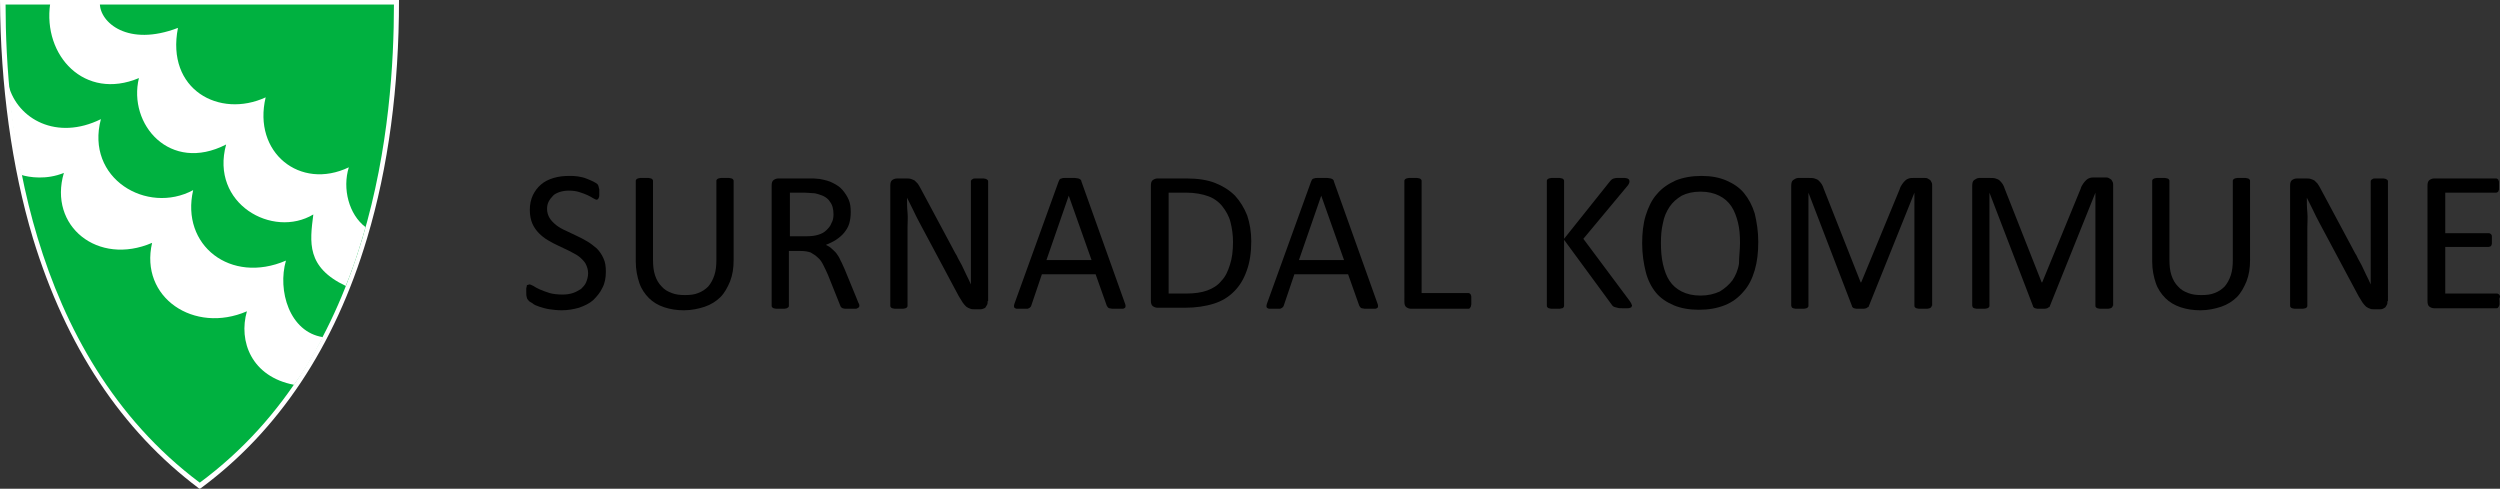
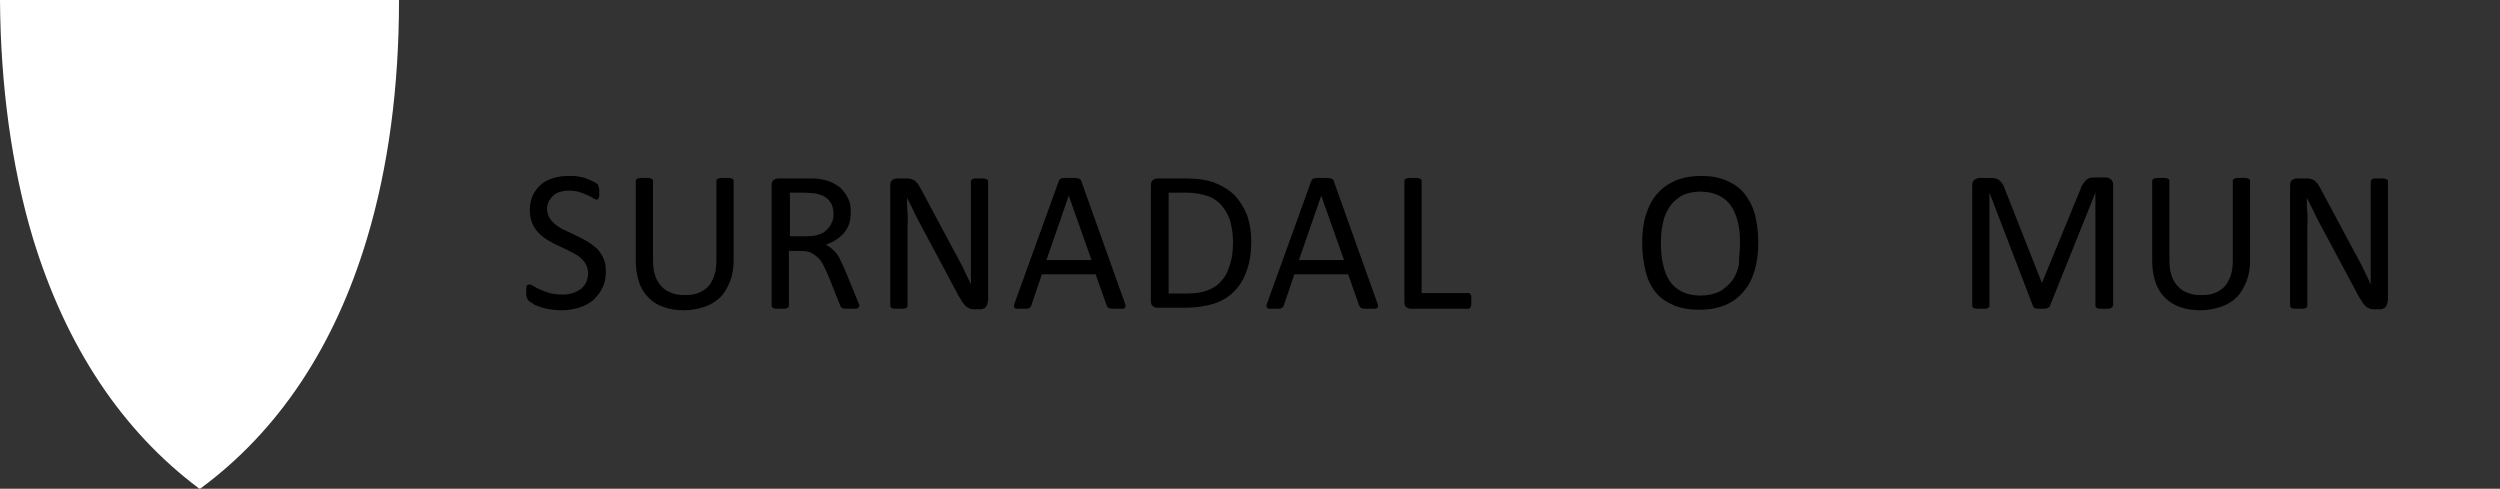
<svg xmlns="http://www.w3.org/2000/svg" version="1.1" id="Layer_1" x="0px" y="0px" style="enable-background:new 0 0 498.8 101.8;" xml:space="preserve" viewBox="2.3 2.7 493.1 96.4">
  <rect x="2.3" y="2.7" width="493.1" height="96.4" fill="#333333" stroke="none" />
  <style type="text/css">
	.st0{fill:#FFFFFF;}
	.st1{fill:#00B140;}
</style>
  <g>
    <g>
      <path class="st0" d="M41.7,99.1L41.5,99C26.3,87.6,15.3,71,8.8,49.7c-4.2-14-6.4-30.2-6.5-47l78.7,0c0,17.2-2.1,33-6.3,47    c-6.4,21.4-17.5,38-32.8,49.3L41.7,99.1z" />
      <g id="path4240-0-1_00000091695725305974363550000005455942245010196878_">
-         <path class="st1" d="M3.4,3.6c25.5,0,51,0,76.6,0c0,22.6-3.8,68.8-38.3,94.3C7.5,72.3,3.4,26.2,3.4,3.6z" />
-       </g>
+         </g>
    </g>
    <path id="path2829_00000147922391968611717360000002768956652464039340_" class="st0" d="M4,19.6c1.8,6.6,9.5,10.9,18.2,6.6   c-3.1,11.7,9.1,18.9,18.2,14c-2.5,10.9,7.4,18.6,18.3,13.9c-1.7,5.9,0.7,14.1,7.3,15.1c-1.9,3.7-4,7.1-5.7,9.4   c-8.4-1.6-11-8.6-9.3-14.5c-10.4,4.5-21.2-2.7-18.7-13.5c-10.7,4.6-20.5-3.3-17.4-13.8c-3.4,1.4-6.8,0.9-8.4,0.4   C5.4,32.4,4.3,23.9,4,19.6z" />
    <path id="path2827_00000085968111676099091680000001773347287586586247_" class="st0" d="M22,3.4c0,3.7,5.5,8.6,15.4,4.8   C35,20.4,45.6,26.1,54.7,21.9c-2.6,10.9,6.8,18.4,16.4,13.8c-1.3,4.2,0,9.3,3.3,11.8c-0.6,2.1-1.8,6.4-3.9,11.6   c-7.8-3.7-7.1-8.6-6.4-14.1c-8,4.8-20.4-2.1-17.2-13.8c-11.1,5.7-19.4-4-17.2-13.1C19,22.6,10.7,13.7,12.2,3.4L22,3.4z" />
  </g>
  <g>
    <path d="M121.8,56.3c0,1.2-0.2,2.3-0.7,3.2c-0.4,0.9-1.1,1.7-1.8,2.4c-0.8,0.7-1.7,1.1-2.8,1.5c-1.1,0.3-2.2,0.5-3.4,0.5   c-0.9,0-1.7-0.1-2.4-0.2c-0.7-0.1-1.4-0.3-2-0.5c-0.6-0.2-1.1-0.4-1.4-0.7c-0.4-0.2-0.7-0.4-0.8-0.6c-0.2-0.2-0.3-0.4-0.3-0.6   c-0.1-0.2-0.1-0.6-0.1-1c0-0.3,0-0.5,0-0.7c0-0.2,0.1-0.3,0.1-0.5s0.1-0.2,0.2-0.2c0.1,0,0.2-0.1,0.3-0.1c0.2,0,0.4,0.1,0.8,0.3   c0.3,0.2,0.8,0.5,1.3,0.7s1.2,0.5,1.9,0.7c0.7,0.2,1.6,0.3,2.6,0.3c0.7,0,1.4-0.1,2-0.3c0.6-0.2,1.1-0.5,1.6-0.8   c0.4-0.4,0.8-0.8,1-1.3c0.2-0.5,0.4-1.1,0.4-1.8c0-0.7-0.2-1.3-0.5-1.9c-0.3-0.5-0.8-1-1.3-1.4c-0.5-0.4-1.2-0.7-1.9-1.1   c-0.7-0.3-1.4-0.7-2.1-1c-0.7-0.3-1.4-0.7-2.1-1.1c-0.7-0.4-1.3-0.9-1.8-1.4s-1-1.2-1.3-1.9c-0.3-0.7-0.5-1.6-0.5-2.7   c0-1.1,0.2-2,0.6-2.9c0.4-0.8,0.9-1.5,1.6-2.1c0.7-0.6,1.5-1,2.5-1.3c1-0.3,2-0.4,3.1-0.4c0.6,0,1.1,0,1.7,0.1   c0.6,0.1,1.1,0.2,1.6,0.4c0.5,0.2,1,0.4,1.4,0.6c0.4,0.2,0.7,0.4,0.8,0.5c0.1,0.1,0.2,0.2,0.2,0.3c0,0.1,0.1,0.2,0.1,0.3   c0,0.1,0,0.2,0.1,0.4c0,0.2,0,0.4,0,0.6c0,0.2,0,0.4,0,0.6c0,0.2,0,0.3-0.1,0.5c0,0.1-0.1,0.2-0.2,0.3c-0.1,0.1-0.2,0.1-0.2,0.1   c-0.1,0-0.4-0.1-0.7-0.3c-0.3-0.2-0.7-0.4-1.1-0.6c-0.4-0.2-1-0.4-1.6-0.6c-0.6-0.2-1.3-0.3-2.1-0.3c-0.7,0-1.3,0.1-1.9,0.3   c-0.5,0.2-1,0.4-1.3,0.8c-0.3,0.3-0.6,0.7-0.8,1.1c-0.2,0.4-0.3,0.9-0.3,1.4c0,0.7,0.2,1.3,0.5,1.8c0.3,0.5,0.8,1,1.3,1.4   c0.5,0.4,1.2,0.8,1.9,1.1s1.4,0.7,2.1,1c0.7,0.3,1.4,0.7,2.1,1.1c0.7,0.4,1.3,0.9,1.9,1.4c0.5,0.5,1,1.2,1.3,1.9   C121.7,54.4,121.8,55.3,121.8,56.3z" />
    <path d="M147,54c0,1.6-0.2,2.9-0.7,4.2c-0.5,1.2-1.1,2.3-1.9,3.1c-0.8,0.8-1.9,1.5-3.1,1.9c-1.2,0.4-2.6,0.7-4.1,0.7   c-1.4,0-2.7-0.2-3.9-0.6c-1.2-0.4-2.2-1-3-1.8c-0.8-0.8-1.5-1.8-1.9-3c-0.4-1.2-0.7-2.6-0.7-4.2V38.4c0-0.1,0-0.2,0.1-0.3   c0.1-0.1,0.1-0.1,0.3-0.2c0.1,0,0.3-0.1,0.5-0.1c0.2,0,0.5,0,0.8,0c0.3,0,0.6,0,0.8,0c0.2,0,0.4,0.1,0.5,0.1c0.1,0,0.2,0.1,0.3,0.2   c0.1,0.1,0.1,0.2,0.1,0.3v15.5c0,1.2,0.1,2.2,0.4,3.1s0.7,1.6,1.3,2.2c0.5,0.6,1.2,1,2,1.3c0.8,0.3,1.6,0.4,2.6,0.4   c1,0,1.9-0.1,2.6-0.4c0.8-0.3,1.4-0.7,2-1.3c0.5-0.6,0.9-1.3,1.2-2.2c0.3-0.9,0.4-1.9,0.4-3V38.4c0-0.1,0-0.2,0.1-0.3   s0.1-0.1,0.3-0.2c0.1,0,0.3-0.1,0.5-0.1c0.2,0,0.5,0,0.8,0c0.3,0,0.6,0,0.8,0c0.2,0,0.4,0.1,0.5,0.1c0.1,0,0.2,0.1,0.3,0.2   c0.1,0.1,0.1,0.2,0.1,0.3V54z" />
    <path d="M171.8,63c0,0.1,0,0.2-0.1,0.3s-0.1,0.1-0.3,0.2c-0.1,0.1-0.3,0.1-0.6,0.1c-0.2,0-0.6,0-1,0c-0.3,0-0.6,0-0.8,0   c-0.2,0-0.4-0.1-0.5-0.1c-0.1-0.1-0.2-0.1-0.3-0.2c-0.1-0.1-0.1-0.2-0.2-0.4l-2.4-6c-0.3-0.7-0.6-1.3-0.9-1.9   c-0.3-0.6-0.6-1.1-1.1-1.5c-0.4-0.4-0.9-0.7-1.4-1c-0.6-0.2-1.2-0.3-2-0.3h-2.3V63c0,0.1,0,0.2-0.1,0.3c-0.1,0.1-0.2,0.1-0.3,0.2   c-0.1,0-0.3,0.1-0.5,0.1c-0.2,0-0.5,0-0.8,0s-0.6,0-0.8,0c-0.2,0-0.4-0.1-0.5-0.1c-0.1,0-0.2-0.1-0.3-0.2c-0.1-0.1-0.1-0.2-0.1-0.3   V39.3c0-0.5,0.1-0.9,0.4-1.1c0.3-0.2,0.6-0.3,0.9-0.3h5.4c0.6,0,1.2,0,1.6,0c0.4,0,0.8,0.1,1.2,0.1c1,0.2,1.9,0.4,2.6,0.8   c0.8,0.4,1.4,0.8,1.9,1.4c0.5,0.6,0.9,1.2,1.2,1.9c0.3,0.7,0.4,1.5,0.4,2.4c0,0.9-0.1,1.6-0.3,2.3c-0.2,0.7-0.6,1.3-1,1.8   c-0.4,0.5-1,1-1.6,1.4s-1.3,0.7-2,1c0.4,0.2,0.8,0.4,1.1,0.7c0.3,0.3,0.7,0.6,1,1c0.3,0.4,0.6,0.9,0.8,1.4c0.3,0.5,0.5,1.1,0.8,1.7   l2.3,5.6c0.2,0.5,0.3,0.8,0.4,1C171.8,62.7,171.8,62.9,171.8,63z M166.7,45c0-1-0.2-1.9-0.7-2.5c-0.4-0.7-1.2-1.2-2.3-1.5   c-0.3-0.1-0.7-0.2-1.1-0.2c-0.4,0-1-0.1-1.6-0.1h-2.9v8.6h3.3c0.9,0,1.7-0.1,2.3-0.3c0.7-0.2,1.2-0.5,1.6-0.9   c0.4-0.4,0.8-0.8,1-1.4C166.6,46.2,166.7,45.6,166.7,45z" />
    <path d="M197.1,62.1c0,0.3,0,0.5-0.1,0.7s-0.2,0.3-0.3,0.5s-0.3,0.2-0.5,0.3c-0.2,0.1-0.4,0.1-0.5,0.1h-1.1c-0.4,0-0.7,0-0.9-0.1   c-0.3-0.1-0.5-0.2-0.8-0.4c-0.2-0.2-0.5-0.5-0.7-0.8s-0.5-0.8-0.8-1.3l-7.8-14.6c-0.4-0.8-0.8-1.5-1.2-2.4   c-0.4-0.8-0.8-1.6-1.2-2.4h0c0,1,0,1.9,0.1,2.9s0,2,0,2.9V63c0,0.1,0,0.2-0.1,0.3c-0.1,0.1-0.2,0.2-0.3,0.2c-0.1,0-0.3,0.1-0.5,0.1   c-0.2,0-0.5,0-0.8,0c-0.3,0-0.6,0-0.8,0c-0.2,0-0.4-0.1-0.5-0.1c-0.1,0-0.2-0.1-0.3-0.2c-0.1-0.1-0.1-0.2-0.1-0.3V39.3   c0-0.5,0.1-0.9,0.4-1.1c0.3-0.2,0.6-0.3,1-0.3h1.7c0.4,0,0.7,0,1,0.1c0.3,0.1,0.5,0.2,0.7,0.3c0.2,0.2,0.4,0.4,0.6,0.6   c0.2,0.3,0.4,0.6,0.6,1l6,11.2c0.4,0.7,0.7,1.4,1.1,2c0.3,0.7,0.7,1.3,1,1.9c0.3,0.6,0.6,1.3,0.9,1.9c0.3,0.6,0.6,1.2,0.9,1.9h0   c0-1,0-2.1,0-3.3c0-1.1,0-2.2,0-3.3V38.5c0-0.1,0-0.2,0.1-0.3c0.1-0.1,0.1-0.1,0.3-0.2c0.1-0.1,0.3-0.1,0.5-0.1c0.2,0,0.5,0,0.8,0   c0.3,0,0.6,0,0.8,0c0.2,0,0.4,0.1,0.5,0.1c0.1,0.1,0.2,0.1,0.3,0.2c0.1,0.1,0.1,0.2,0.1,0.3V62.1z" />
    <path d="M224.1,62.3c0.1,0.3,0.2,0.5,0.2,0.7c0,0.2,0,0.3-0.1,0.4c-0.1,0.1-0.3,0.2-0.5,0.2c-0.2,0-0.6,0-1,0c-0.4,0-0.7,0-1,0   c-0.2,0-0.4-0.1-0.6-0.1c-0.1,0-0.2-0.1-0.3-0.2c-0.1-0.1-0.1-0.2-0.2-0.3l-2.2-6.2h-10.6l-2.1,6.2c0,0.1-0.1,0.2-0.2,0.3   c-0.1,0.1-0.2,0.2-0.3,0.2c-0.1,0.1-0.3,0.1-0.5,0.1c-0.2,0-0.5,0-0.9,0c-0.4,0-0.7,0-0.9,0c-0.2,0-0.4-0.1-0.5-0.2   c-0.1-0.1-0.1-0.2-0.1-0.4c0-0.2,0.1-0.4,0.2-0.7l8.6-23.8c0.1-0.1,0.1-0.3,0.2-0.4c0.1-0.1,0.2-0.2,0.4-0.2   c0.2-0.1,0.4-0.1,0.6-0.1c0.3,0,0.6,0,1,0c0.4,0,0.8,0,1,0c0.3,0,0.5,0.1,0.7,0.1c0.2,0.1,0.3,0.1,0.4,0.2c0.1,0.1,0.2,0.2,0.2,0.4   L224.1,62.3z M213.1,41.3L213.1,41.3L208.7,54h8.9L213.1,41.3z" />
    <path d="M249.1,50.3c0,2.2-0.3,4.2-0.9,5.8c-0.6,1.7-1.4,3-2.5,4.1c-1.1,1.1-2.4,1.9-4,2.4c-1.6,0.5-3.5,0.8-5.7,0.8h-5.4   c-0.3,0-0.6-0.1-0.9-0.3c-0.3-0.2-0.4-0.6-0.4-1.1V39.3c0-0.5,0.1-0.9,0.4-1.1c0.3-0.2,0.6-0.3,0.9-0.3h5.8c2.2,0,4.1,0.3,5.6,0.9   c1.5,0.6,2.8,1.4,3.9,2.5c1,1.1,1.8,2.4,2.4,3.9C248.8,46.7,249.1,48.4,249.1,50.3z M245.5,50.4c0-1.4-0.2-2.7-0.5-3.9   c-0.3-1.2-0.9-2.2-1.6-3.1c-0.7-0.9-1.7-1.6-2.8-2s-2.6-0.7-4.3-0.7h-3.5v19.9h3.5c1.6,0,3-0.2,4.1-0.6s2.1-1,2.8-1.9   c0.8-0.8,1.3-1.9,1.7-3.2C245.3,53.7,245.5,52.2,245.5,50.4z" />
    <path d="M273.9,62.3c0.1,0.3,0.2,0.5,0.2,0.7c0,0.2,0,0.3-0.1,0.4c-0.1,0.1-0.3,0.2-0.5,0.2c-0.2,0-0.6,0-1,0s-0.7,0-1,0   c-0.2,0-0.4-0.1-0.6-0.1c-0.1,0-0.2-0.1-0.3-0.2c-0.1-0.1-0.1-0.2-0.2-0.3l-2.2-6.2h-10.6l-2.1,6.2c0,0.1-0.1,0.2-0.2,0.3   c-0.1,0.1-0.2,0.2-0.3,0.2c-0.1,0.1-0.3,0.1-0.5,0.1c-0.2,0-0.5,0-0.9,0c-0.4,0-0.7,0-0.9,0c-0.2,0-0.4-0.1-0.5-0.2   c-0.1-0.1-0.1-0.2-0.1-0.4c0-0.2,0.1-0.4,0.2-0.7l8.6-23.8c0.1-0.1,0.1-0.3,0.2-0.4c0.1-0.1,0.2-0.2,0.4-0.2   c0.2-0.1,0.4-0.1,0.6-0.1c0.3,0,0.6,0,1,0c0.4,0,0.8,0,1,0c0.3,0,0.5,0.1,0.7,0.1c0.2,0.1,0.3,0.1,0.4,0.2c0.1,0.1,0.2,0.2,0.2,0.4   L273.9,62.3z M262.9,41.3L262.9,41.3L258.5,54h8.9L262.9,41.3z" />
    <path d="M292.5,62c0,0.3,0,0.5,0,0.7c0,0.2-0.1,0.3-0.1,0.5c-0.1,0.1-0.1,0.2-0.2,0.3c-0.1,0.1-0.2,0.1-0.3,0.1h-11.3   c-0.3,0-0.6-0.1-0.9-0.3c-0.3-0.2-0.4-0.6-0.4-1.1V38.4c0-0.1,0-0.2,0.1-0.3c0.1-0.1,0.1-0.1,0.3-0.2c0.1,0,0.3-0.1,0.5-0.1   c0.2,0,0.5,0,0.8,0c0.3,0,0.6,0,0.8,0c0.2,0,0.4,0.1,0.5,0.1c0.1,0,0.2,0.1,0.3,0.2s0.1,0.2,0.1,0.3v22.1h9.2c0.1,0,0.2,0,0.3,0.1   c0.1,0.1,0.2,0.1,0.2,0.3c0.1,0.1,0.1,0.3,0.1,0.4C292.5,61.5,292.5,61.7,292.5,62z" />
-     <path d="M324.2,62.9c0,0.1,0,0.2-0.1,0.3c0,0.1-0.1,0.2-0.3,0.2c-0.1,0.1-0.3,0.1-0.5,0.1c-0.2,0-0.5,0-0.9,0c-0.5,0-0.8,0-1.1-0.1   s-0.5-0.1-0.7-0.2c-0.1-0.1-0.3-0.2-0.4-0.4l-9.4-12.8V63c0,0.1,0,0.2-0.1,0.3c-0.1,0.1-0.1,0.2-0.3,0.2c-0.1,0-0.3,0.1-0.5,0.1   c-0.2,0-0.5,0-0.8,0c-0.3,0-0.6,0-0.8,0c-0.2,0-0.4-0.1-0.5-0.1c-0.1,0-0.2-0.1-0.3-0.2c-0.1-0.1-0.1-0.2-0.1-0.3V38.4   c0-0.1,0-0.2,0.1-0.3s0.1-0.1,0.3-0.2c0.1,0,0.3-0.1,0.5-0.1c0.2,0,0.5,0,0.8,0c0.3,0,0.6,0,0.8,0c0.2,0,0.4,0.1,0.5,0.1   c0.1,0,0.2,0.1,0.3,0.2s0.1,0.2,0.1,0.3v11.4l9.1-11.4c0.1-0.1,0.2-0.2,0.3-0.3s0.2-0.1,0.4-0.2c0.2,0,0.3-0.1,0.6-0.1   c0.2,0,0.5,0,0.8,0s0.6,0,0.8,0c0.2,0,0.4,0.1,0.5,0.1c0.1,0.1,0.2,0.1,0.3,0.2c0,0.1,0.1,0.2,0.1,0.3c0,0.2,0,0.3-0.1,0.5   c-0.1,0.2-0.2,0.4-0.5,0.7l-8.5,10.2l9.1,12.2c0.2,0.3,0.4,0.6,0.4,0.7C324.1,62.8,324.2,62.9,324.2,62.9z" />
    <path d="M349.1,50.4c0,2.1-0.2,3.9-0.7,5.6c-0.5,1.7-1.2,3.1-2.2,4.2c-1,1.2-2.2,2.1-3.7,2.7c-1.5,0.6-3.2,0.9-5.1,0.9   c-1.9,0-3.6-0.3-5-0.9c-1.4-0.6-2.6-1.4-3.5-2.5c-0.9-1.1-1.6-2.5-2-4.1c-0.4-1.6-0.7-3.5-0.7-5.6c0-2,0.2-3.9,0.7-5.5   c0.5-1.6,1.2-3.1,2.2-4.2c1-1.2,2.2-2,3.7-2.7c1.5-0.6,3.2-0.9,5.1-0.9c1.9,0,3.5,0.3,4.9,0.9c1.4,0.6,2.6,1.4,3.5,2.5   c0.9,1.1,1.6,2.4,2.1,4C348.8,46.5,349.1,48.3,349.1,50.4z M345.5,50.6c0-1.5-0.1-2.8-0.4-4c-0.3-1.2-0.7-2.3-1.3-3.2   c-0.6-0.9-1.4-1.6-2.4-2.1c-1-0.5-2.2-0.8-3.7-0.8c-1.5,0-2.7,0.3-3.7,0.8c-1,0.6-1.8,1.3-2.4,2.2c-0.6,0.9-1.1,2-1.3,3.2   c-0.3,1.2-0.4,2.5-0.4,3.9c0,1.5,0.1,2.9,0.4,4.2c0.3,1.3,0.7,2.4,1.3,3.3c0.6,0.9,1.4,1.6,2.4,2.1c1,0.5,2.2,0.8,3.7,0.8   c1.5,0,2.7-0.3,3.8-0.8c1-0.6,1.8-1.3,2.5-2.2c0.6-0.9,1.1-2,1.3-3.3C345.3,53.3,345.5,52,345.5,50.6z" />
-     <path d="M383.3,63c0,0.1,0,0.2-0.1,0.3c-0.1,0.1-0.1,0.1-0.3,0.2c-0.1,0-0.3,0.1-0.5,0.1c-0.2,0-0.5,0-0.8,0c-0.3,0-0.6,0-0.8,0   c-0.2,0-0.4-0.1-0.5-0.1c-0.1,0-0.2-0.1-0.3-0.2s-0.1-0.2-0.1-0.3V40.7h0l-9,22.4c0,0.1-0.1,0.2-0.2,0.2c-0.1,0.1-0.2,0.1-0.3,0.2   c-0.1,0-0.3,0.1-0.5,0.1c-0.2,0-0.4,0-0.7,0c-0.3,0-0.5,0-0.7,0c-0.2,0-0.4-0.1-0.5-0.1c-0.1,0-0.2-0.1-0.3-0.2   c-0.1-0.1-0.1-0.1-0.1-0.2l-8.6-22.4h0V63c0,0.1,0,0.2-0.1,0.3c-0.1,0.1-0.1,0.1-0.3,0.2c-0.1,0-0.3,0.1-0.5,0.1   c-0.2,0-0.5,0-0.8,0c-0.3,0-0.6,0-0.8,0c-0.2,0-0.4-0.1-0.5-0.1c-0.1,0-0.2-0.1-0.3-0.2c0-0.1-0.1-0.2-0.1-0.3V39.4   c0-0.6,0.1-1,0.4-1.2c0.3-0.2,0.6-0.4,1-0.4h2.1c0.4,0,0.8,0,1.1,0.1c0.3,0.1,0.6,0.2,0.8,0.4c0.2,0.2,0.4,0.4,0.6,0.7   c0.2,0.3,0.3,0.6,0.4,0.9l7.3,18.5h0.1L377,40c0.1-0.4,0.3-0.7,0.5-1c0.2-0.3,0.4-0.5,0.6-0.7c0.2-0.2,0.4-0.3,0.7-0.4   c0.3-0.1,0.6-0.1,0.9-0.1h2.2c0.2,0,0.4,0,0.6,0.1c0.2,0.1,0.3,0.2,0.5,0.3c0.1,0.1,0.2,0.3,0.3,0.5c0.1,0.2,0.1,0.4,0.1,0.7V63z" />
    <path d="M419,63c0,0.1,0,0.2-0.1,0.3c-0.1,0.1-0.1,0.1-0.3,0.2c-0.1,0-0.3,0.1-0.5,0.1c-0.2,0-0.5,0-0.8,0c-0.3,0-0.6,0-0.8,0   c-0.2,0-0.4-0.1-0.5-0.1c-0.1,0-0.2-0.1-0.3-0.2c-0.1-0.1-0.1-0.2-0.1-0.3V40.7h0l-9,22.4c0,0.1-0.1,0.2-0.2,0.2   c-0.1,0.1-0.2,0.1-0.3,0.2c-0.1,0-0.3,0.1-0.5,0.1c-0.2,0-0.4,0-0.7,0c-0.3,0-0.5,0-0.7,0c-0.2,0-0.4-0.1-0.5-0.1   c-0.1,0-0.2-0.1-0.3-0.2c-0.1-0.1-0.1-0.1-0.1-0.2l-8.6-22.4h0V63c0,0.1,0,0.2-0.1,0.3c-0.1,0.1-0.1,0.1-0.3,0.2   c-0.1,0-0.3,0.1-0.5,0.1c-0.2,0-0.5,0-0.8,0c-0.3,0-0.6,0-0.8,0c-0.2,0-0.4-0.1-0.5-0.1c-0.1,0-0.2-0.1-0.3-0.2   c0-0.1-0.1-0.2-0.1-0.3V39.4c0-0.6,0.1-1,0.4-1.2c0.3-0.2,0.6-0.4,1-0.4h2.1c0.4,0,0.8,0,1.1,0.1c0.3,0.1,0.6,0.2,0.8,0.4   c0.2,0.2,0.4,0.4,0.6,0.7c0.2,0.3,0.3,0.6,0.4,0.9l7.3,18.5h0.1l7.6-18.5c0.1-0.4,0.3-0.7,0.5-1c0.2-0.3,0.4-0.5,0.6-0.7   c0.2-0.2,0.4-0.3,0.7-0.4c0.3-0.1,0.6-0.1,0.9-0.1h2.2c0.2,0,0.4,0,0.6,0.1c0.2,0.1,0.3,0.2,0.5,0.3c0.1,0.1,0.2,0.3,0.3,0.5   c0.1,0.2,0.1,0.4,0.1,0.7V63z" />
    <path d="M446.1,54c0,1.6-0.2,2.9-0.7,4.2c-0.5,1.2-1.1,2.3-1.9,3.1c-0.8,0.8-1.9,1.5-3.1,1.9c-1.2,0.4-2.6,0.7-4.1,0.7   c-1.4,0-2.7-0.2-3.9-0.6c-1.2-0.4-2.2-1-3-1.8c-0.8-0.8-1.5-1.8-1.9-3c-0.4-1.2-0.7-2.6-0.7-4.2V38.4c0-0.1,0-0.2,0.1-0.3   s0.1-0.1,0.3-0.2c0.1,0,0.3-0.1,0.5-0.1c0.2,0,0.5,0,0.8,0c0.3,0,0.6,0,0.8,0c0.2,0,0.4,0.1,0.5,0.1c0.1,0,0.2,0.1,0.3,0.2   c0.1,0.1,0.1,0.2,0.1,0.3v15.5c0,1.2,0.1,2.2,0.4,3.1s0.7,1.6,1.3,2.2c0.5,0.6,1.2,1,2,1.3c0.8,0.3,1.6,0.4,2.6,0.4   c1,0,1.9-0.1,2.6-0.4c0.8-0.3,1.4-0.7,2-1.3c0.5-0.6,0.9-1.3,1.2-2.2c0.3-0.9,0.4-1.9,0.4-3V38.4c0-0.1,0-0.2,0.1-0.3   s0.1-0.1,0.3-0.2c0.1,0,0.3-0.1,0.5-0.1c0.2,0,0.5,0,0.8,0c0.3,0,0.6,0,0.8,0c0.2,0,0.4,0.1,0.5,0.1c0.1,0,0.2,0.1,0.3,0.2   c0.1,0.1,0.1,0.2,0.1,0.3V54z" />
    <path d="M473.2,62.1c0,0.3,0,0.5-0.1,0.7c-0.1,0.2-0.2,0.3-0.3,0.5c-0.1,0.1-0.3,0.2-0.5,0.3c-0.2,0.1-0.4,0.1-0.5,0.1h-1.1   c-0.4,0-0.7,0-0.9-0.1c-0.3-0.1-0.5-0.2-0.8-0.4c-0.2-0.2-0.5-0.5-0.7-0.8c-0.2-0.3-0.5-0.8-0.8-1.3l-7.8-14.6   c-0.4-0.8-0.8-1.5-1.2-2.4c-0.4-0.8-0.8-1.6-1.2-2.4h0c0,1,0,1.9,0.1,2.9s0,2,0,2.9V63c0,0.1,0,0.2-0.1,0.3   c-0.1,0.1-0.2,0.2-0.3,0.2c-0.1,0-0.3,0.1-0.5,0.1c-0.2,0-0.5,0-0.8,0c-0.3,0-0.6,0-0.8,0c-0.2,0-0.4-0.1-0.5-0.1   c-0.1,0-0.2-0.1-0.3-0.2c-0.1-0.1-0.1-0.2-0.1-0.3V39.3c0-0.5,0.1-0.9,0.4-1.1c0.3-0.2,0.6-0.3,1-0.3h1.7c0.4,0,0.7,0,1,0.1   c0.3,0.1,0.5,0.2,0.7,0.3c0.2,0.2,0.4,0.4,0.6,0.6c0.2,0.3,0.4,0.6,0.6,1l6,11.2c0.4,0.7,0.7,1.4,1.1,2c0.3,0.7,0.7,1.3,1,1.9   c0.3,0.6,0.6,1.3,0.9,1.9c0.3,0.6,0.6,1.2,0.9,1.9h0c0-1,0-2.1,0-3.3c0-1.1,0-2.2,0-3.3V38.5c0-0.1,0-0.2,0.1-0.3   c0.1-0.1,0.1-0.1,0.3-0.2c0.1-0.1,0.3-0.1,0.5-0.1c0.2,0,0.5,0,0.8,0c0.3,0,0.6,0,0.8,0c0.2,0,0.4,0.1,0.5,0.1   c0.1,0.1,0.2,0.1,0.3,0.2c0.1,0.1,0.1,0.2,0.1,0.3V62.1z" />
-     <path d="M495.3,62.1c0,0.2,0,0.4,0,0.6c0,0.2-0.1,0.3-0.1,0.4c-0.1,0.1-0.1,0.2-0.2,0.3c-0.1,0.1-0.2,0.1-0.3,0.1h-12.3   c-0.3,0-0.6-0.1-0.9-0.3c-0.3-0.2-0.4-0.6-0.4-1.1V39.3c0-0.5,0.1-0.9,0.4-1.1c0.3-0.2,0.6-0.3,0.9-0.3h12.2c0.1,0,0.2,0,0.3,0.1   c0.1,0.1,0.2,0.1,0.2,0.3c0.1,0.1,0.1,0.3,0.1,0.4c0,0.2,0,0.4,0,0.7c0,0.2,0,0.4,0,0.6c0,0.2-0.1,0.3-0.1,0.4   c-0.1,0.1-0.1,0.2-0.2,0.2c-0.1,0.1-0.2,0.1-0.3,0.1h-10v8h8.6c0.1,0,0.2,0,0.3,0.1c0.1,0.1,0.2,0.1,0.2,0.2   c0.1,0.1,0.1,0.3,0.1,0.4s0,0.4,0,0.7c0,0.2,0,0.4,0,0.6s-0.1,0.3-0.1,0.4c-0.1,0.1-0.1,0.2-0.2,0.2c-0.1,0-0.2,0.1-0.3,0.1h-8.6   v9.2h10.2c0.1,0,0.2,0,0.3,0.1c0.1,0.1,0.2,0.1,0.2,0.2c0.1,0.1,0.1,0.3,0.1,0.4C495.2,61.6,495.3,61.8,495.3,62.1z" />
  </g>
</svg>